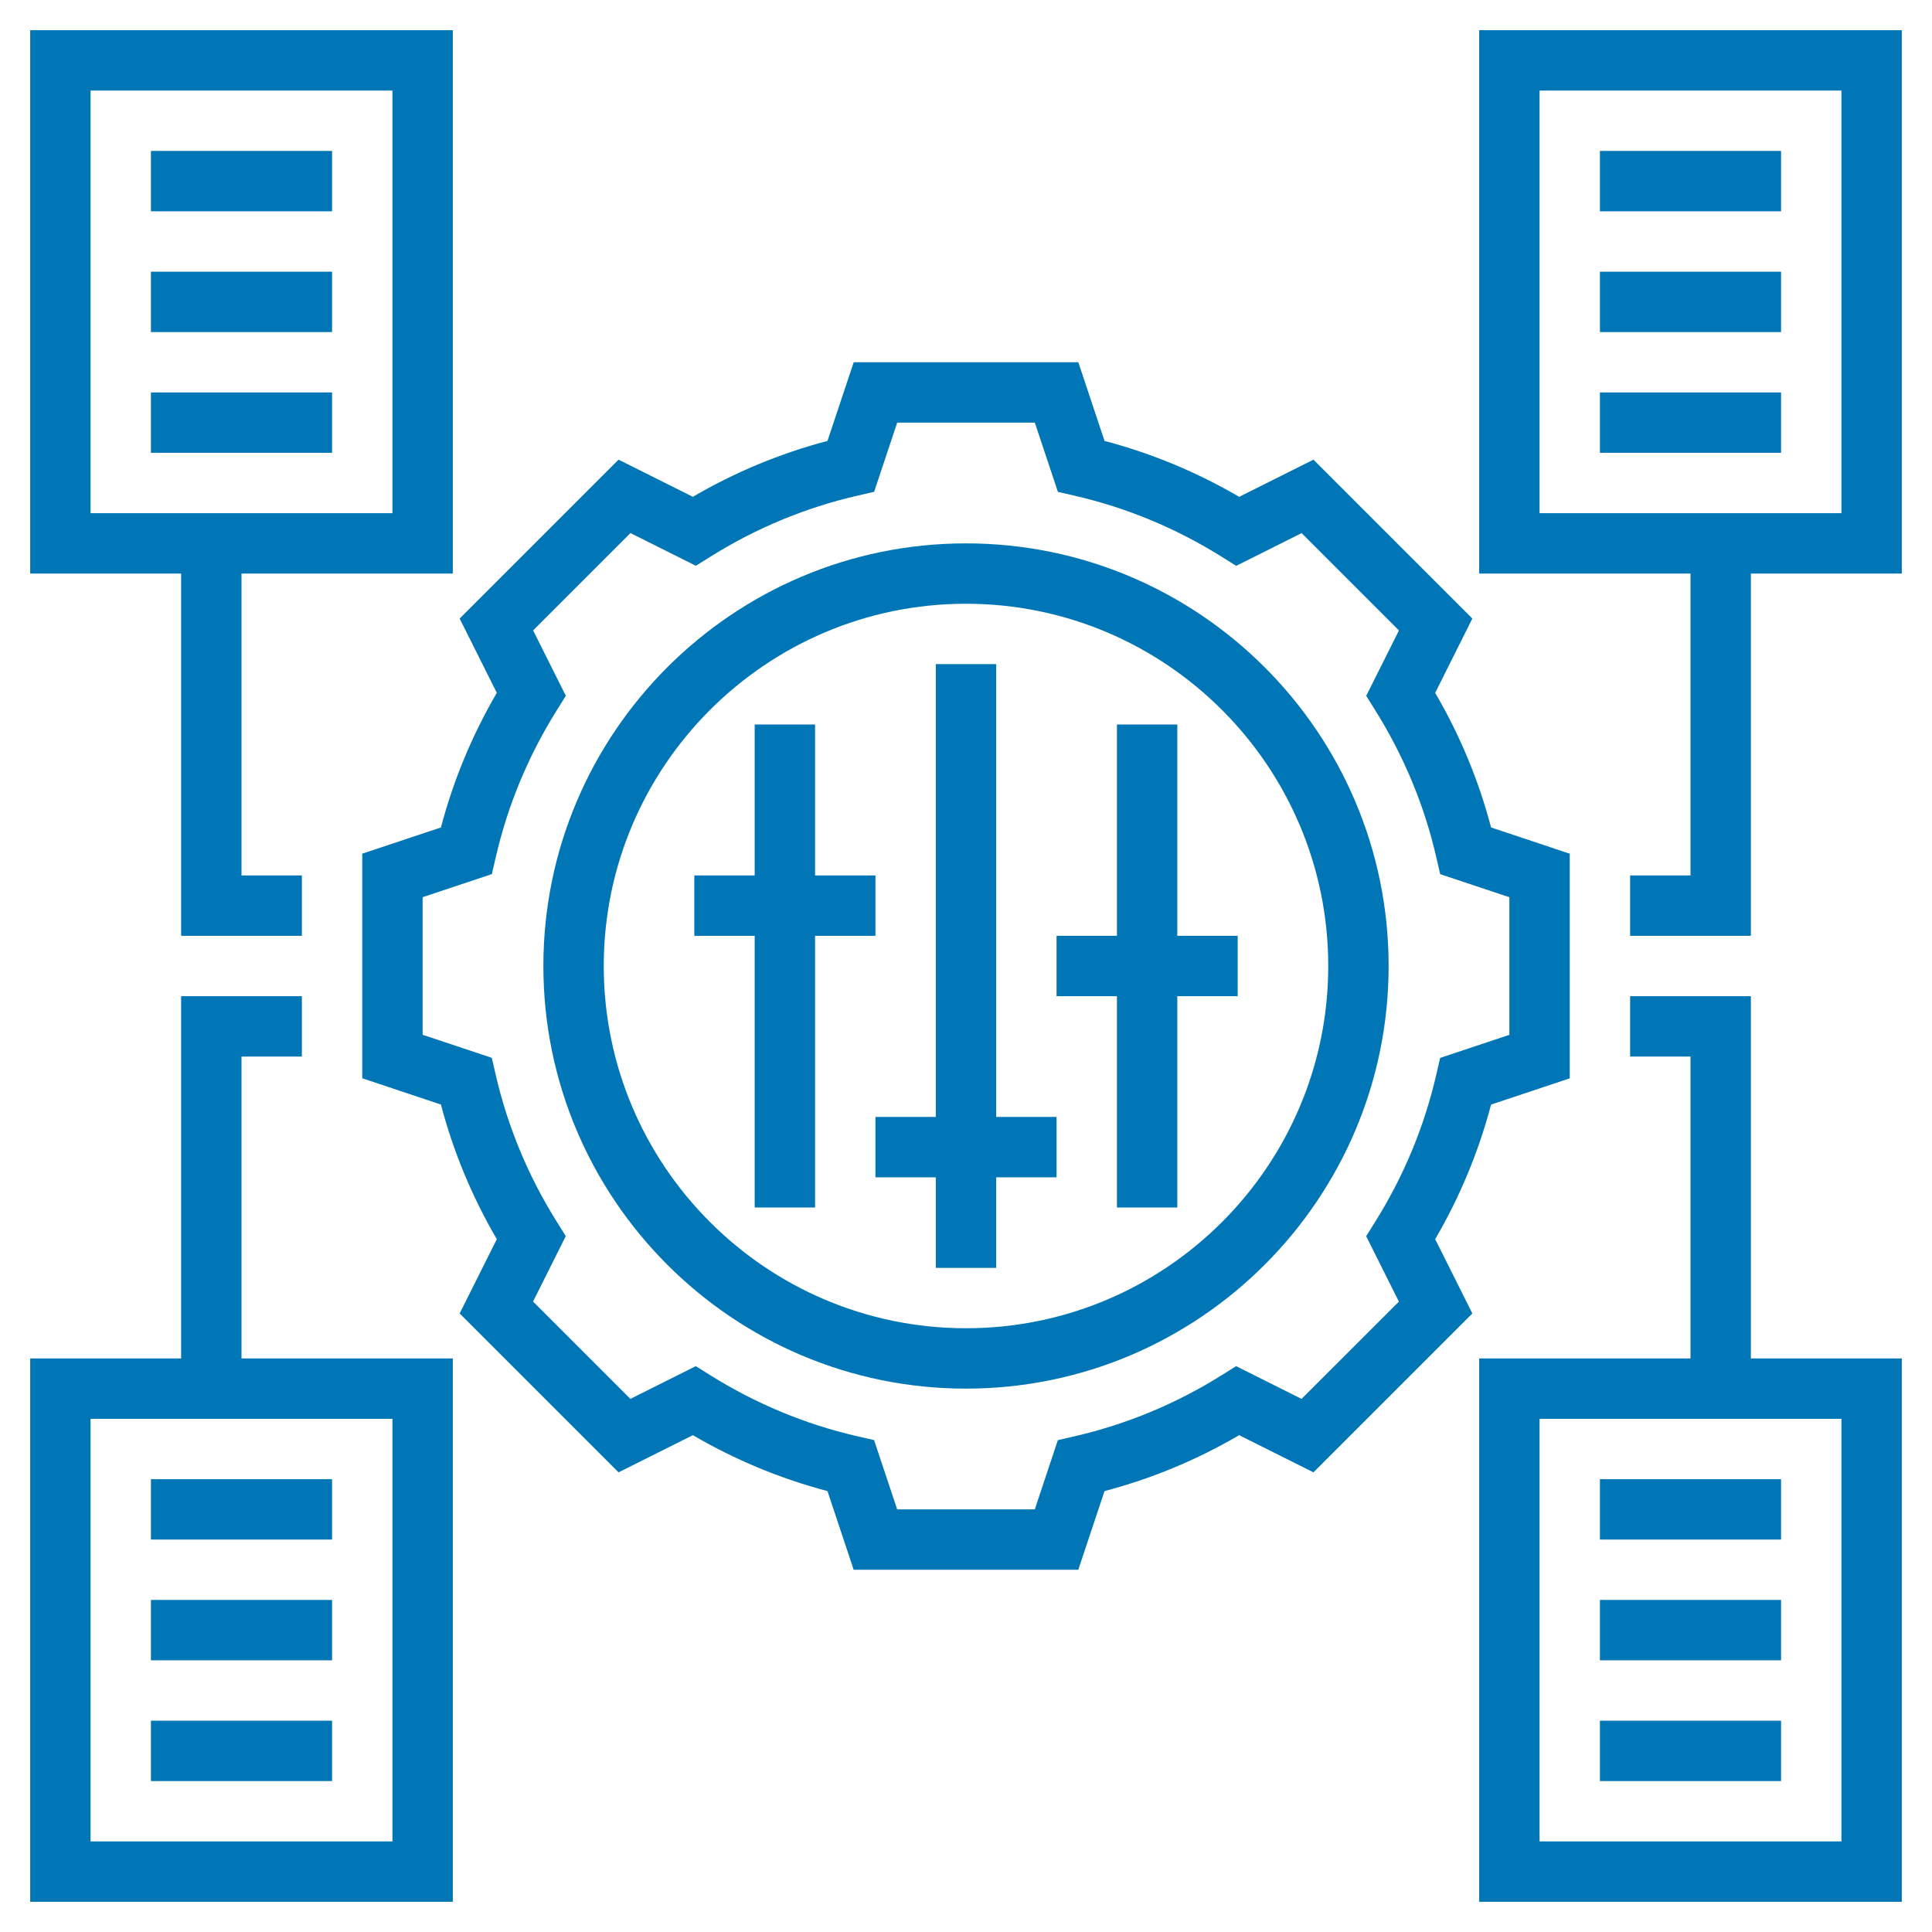
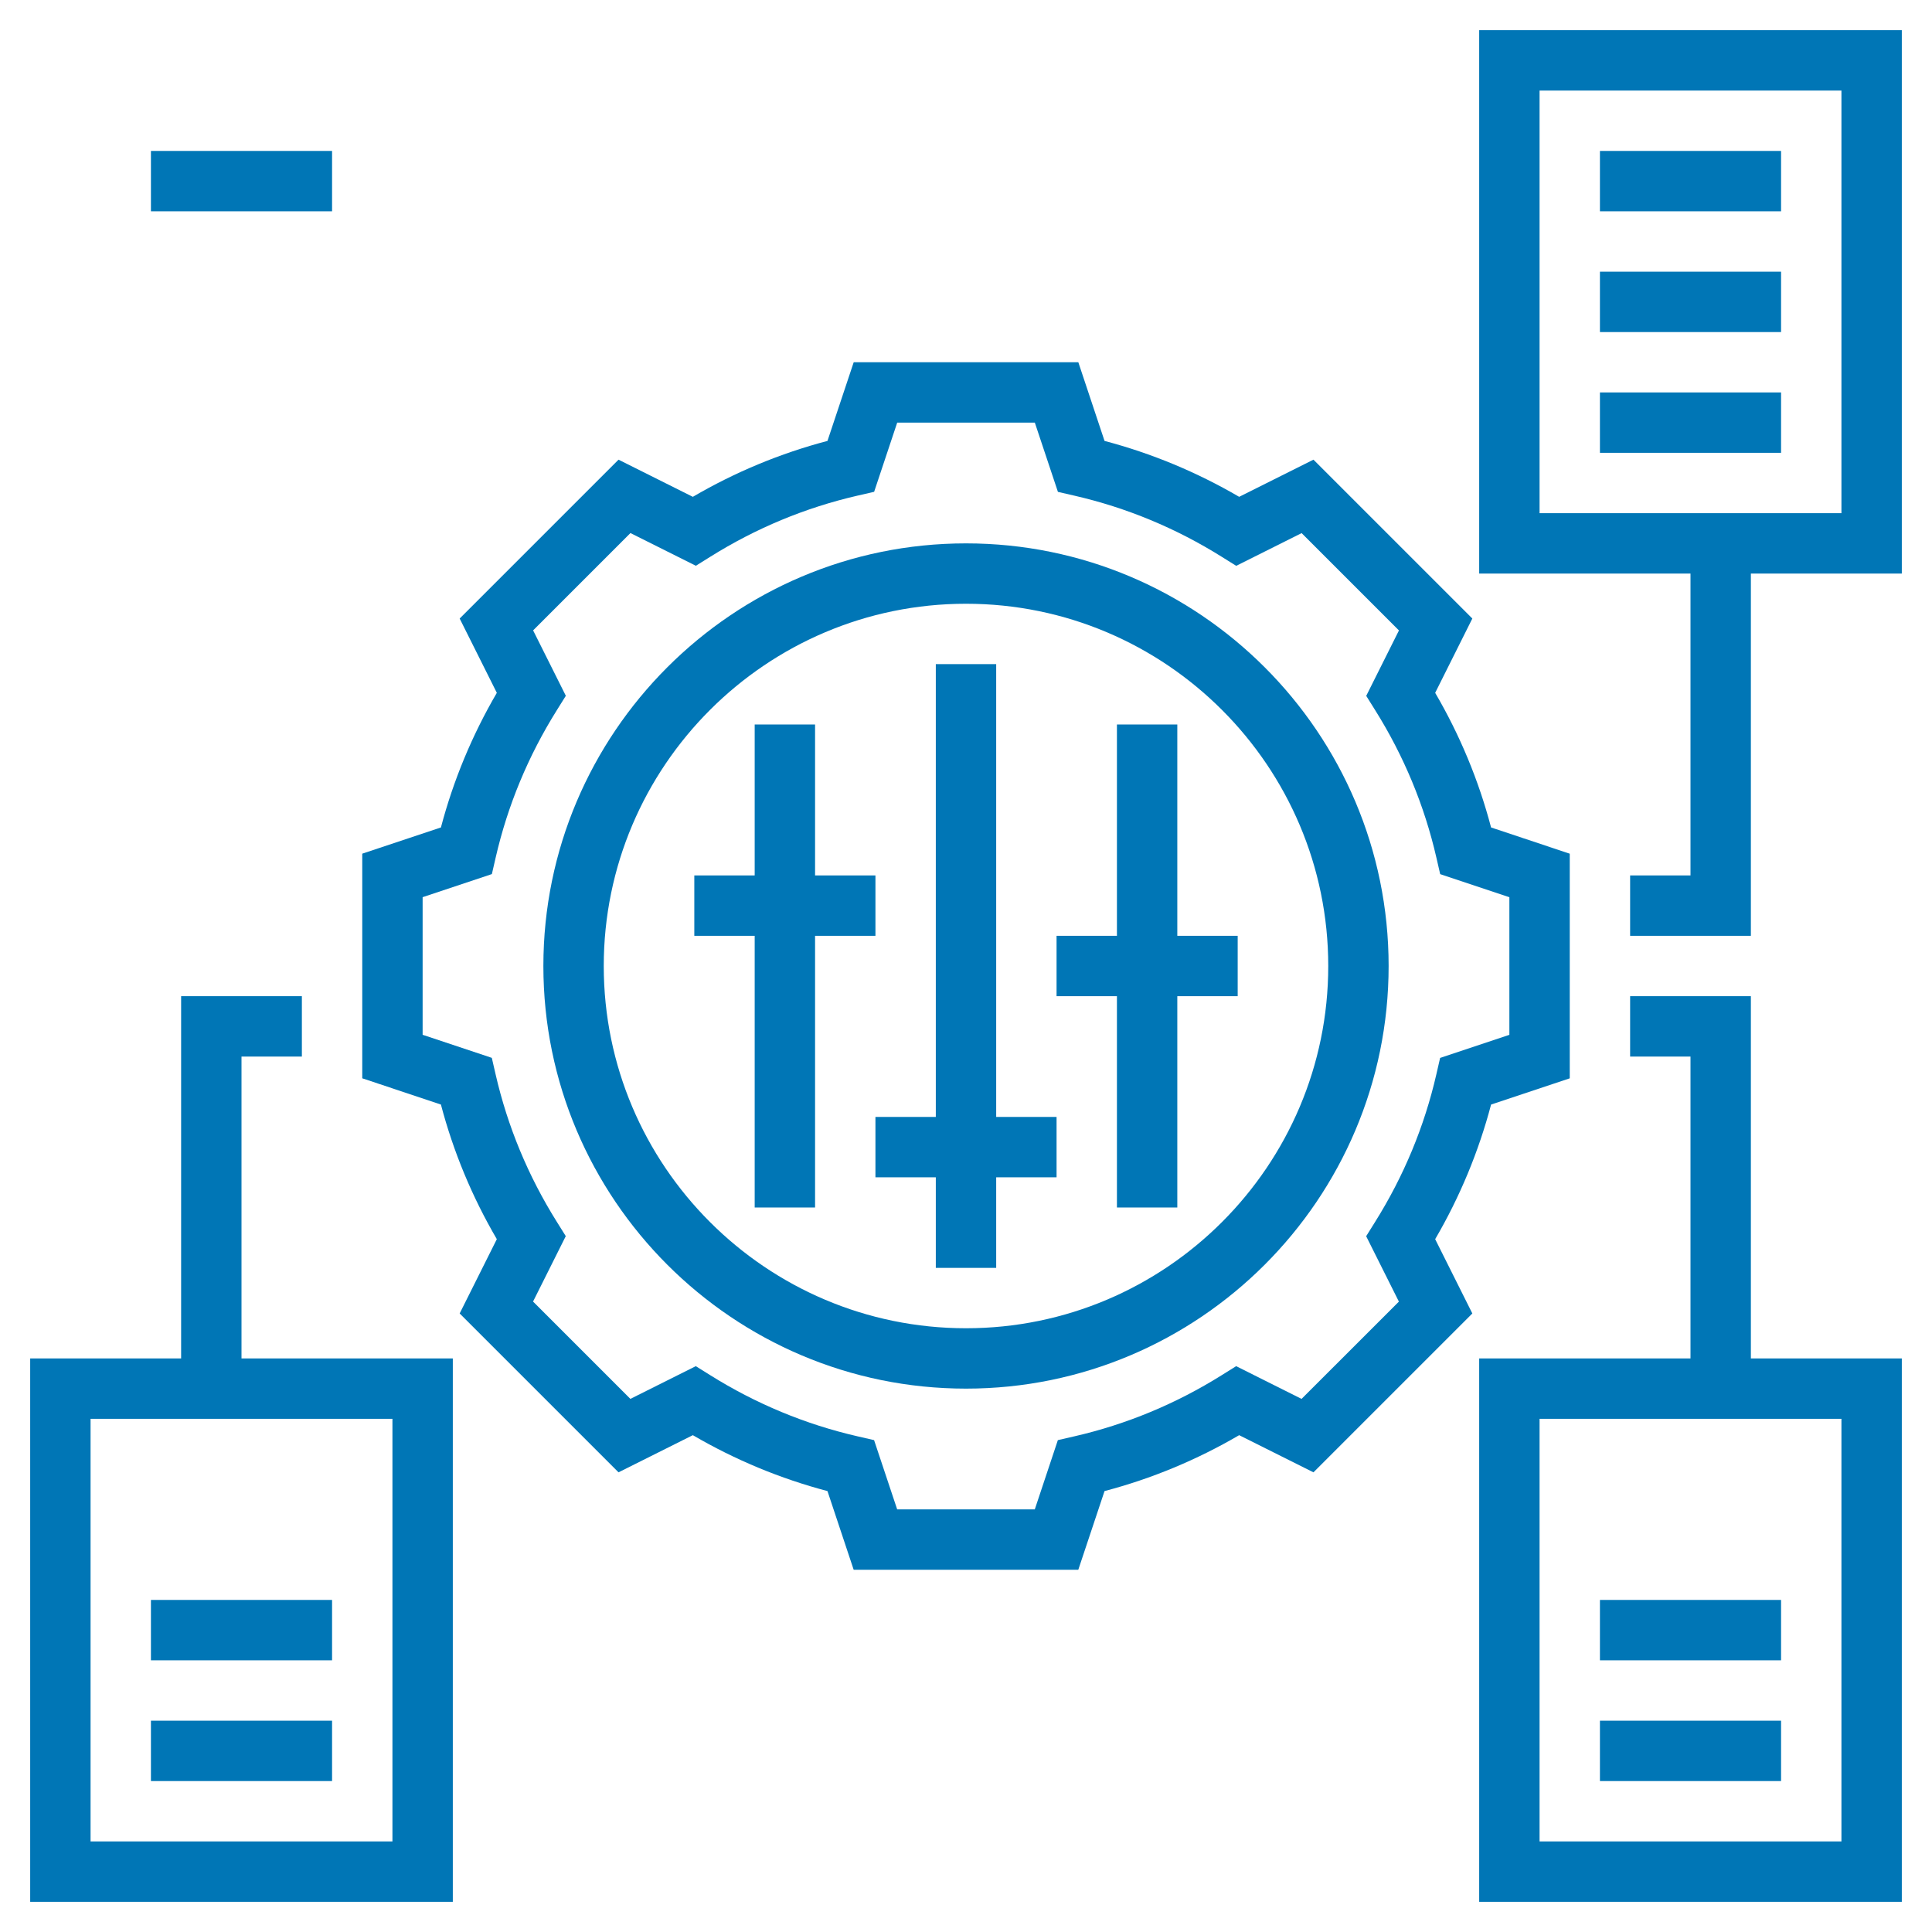
<svg xmlns="http://www.w3.org/2000/svg" id="Layer_5" enable-background="new 0 0 64 64" height="512px" viewBox="0 0 64 64" width="512px">
  <g>
    <g>
      <path d="m32 18c-7.72 0-14 6.28-14 14s6.28 14 14 14 14-6.28 14-14-6.28-14-14-14zm0 26c-6.617 0-12-5.383-12-12s5.383-12 12-12 12 5.383 12 12-5.383 12-12 12z" data-original="#000000" class="active-path" data-old_color="#000000" fill="#0076B6" />
      <path d="m49.394 36.59 2.606-.869v-7.441l-2.606-.869c-.411-1.561-1.032-3.057-1.852-4.46l1.231-2.461-5.263-5.263-2.461 1.231c-1.403-.819-2.899-1.44-4.46-1.852l-.868-2.606h-7.441l-.869 2.606c-1.561.411-3.057 1.032-4.46 1.852l-2.461-1.231-5.263 5.263 1.231 2.461c-.819 1.403-1.44 2.899-1.852 4.46l-2.606.868v7.441l2.606.869c.411 1.561 1.032 3.057 1.852 4.46l-1.231 2.461 5.263 5.263 2.461-1.231c1.403.819 2.899 1.44 4.46 1.852l.868 2.606h7.441l.869-2.606c1.561-.411 3.057-1.032 4.46-1.852l2.461 1.231 5.263-5.263-1.231-2.461c.819-1.403 1.44-2.899 1.852-4.459zm-6.278 9.75-2.167-1.084-.477.298c-1.514.948-3.156 1.63-4.881 2.026l-.548.126-.764 2.294h-4.559l-.765-2.294-.548-.126c-1.725-.396-3.367-1.078-4.881-2.026l-.477-.298-2.167 1.084-3.224-3.224 1.084-2.167-.298-.477c-.948-1.514-1.63-3.156-2.026-4.881l-.126-.548-2.292-.764v-4.559l2.294-.765.126-.548c.396-1.725 1.078-3.367 2.026-4.881l.298-.477-1.084-2.167 3.224-3.224 2.167 1.084.477-.298c1.514-.948 3.156-1.63 4.881-2.026l.548-.126.764-2.292h4.559l.765 2.294.548.126c1.725.396 3.367 1.078 4.881 2.026l.477.298 2.167-1.084 3.224 3.224-1.084 2.167.298.477c.948 1.514 1.63 3.156 2.026 4.881l.126.548 2.292.764v4.559l-2.294.765-.126.548c-.396 1.725-1.078 3.367-2.026 4.881l-.298.477 1.084 2.167z" data-original="#000000" class="active-path" data-old_color="#000000" fill="#0076B6" />
      <path d="m33 22h-2v15h-2v2h2v3h2v-3h2v-2h-2z" data-original="#000000" class="active-path" data-old_color="#000000" fill="#0076B6" />
      <path d="m39 31v-7h-2v7h-2v2h2v7h2v-7h2v-2z" data-original="#000000" class="active-path" data-old_color="#000000" fill="#0076B6" />
      <path d="m29 31v-2h-2v-5h-2v5h-2v2h2v9h2v-9z" data-original="#000000" class="active-path" data-old_color="#000000" fill="#0076B6" />
      <path d="m5 5h6v2h-6z" data-original="#000000" class="active-path" data-old_color="#000000" fill="#0076B6" />
-       <path d="m5 9h6v2h-6z" data-original="#000000" class="active-path" data-old_color="#000000" fill="#0076B6" />
-       <path d="m5 13h6v2h-6z" data-original="#000000" class="active-path" data-old_color="#000000" fill="#0076B6" />
-       <path d="m5 49h6v2h-6z" data-original="#000000" class="active-path" data-old_color="#000000" fill="#0076B6" />
      <path d="m5 53h6v2h-6z" data-original="#000000" class="active-path" data-old_color="#000000" fill="#0076B6" />
      <path d="m5 57h6v2h-6z" data-original="#000000" class="active-path" data-old_color="#000000" fill="#0076B6" />
      <path d="m49 1v18h7v10h-2v2h4v-12h5v-18zm12 16h-10v-14h10z" data-original="#000000" class="active-path" data-old_color="#000000" fill="#0076B6" />
      <path d="m53 5h6v2h-6z" data-original="#000000" class="active-path" data-old_color="#000000" fill="#0076B6" />
      <path d="m53 9h6v2h-6z" data-original="#000000" class="active-path" data-old_color="#000000" fill="#0076B6" />
      <path d="m53 13h6v2h-6z" data-original="#000000" class="active-path" data-old_color="#000000" fill="#0076B6" />
-       <path d="m53 49h6v2h-6z" data-original="#000000" class="active-path" data-old_color="#000000" fill="#0076B6" />
      <path d="m53 53h6v2h-6z" data-original="#000000" class="active-path" data-old_color="#000000" fill="#0076B6" />
      <path d="m53 57h6v2h-6z" data-original="#000000" class="active-path" data-old_color="#000000" fill="#0076B6" />
      <path d="m58 33h-4v2h2v10h-7v18h14v-18h-5zm3 28h-10v-14h10z" data-original="#000000" class="active-path" data-old_color="#000000" fill="#0076B6" />
-       <path d="m6 31h4v-2h-2v-10h7v-18h-14v18h5zm-3-28h10v14h-10z" data-original="#000000" class="active-path" data-old_color="#000000" fill="#0076B6" />
      <path d="m8 35h2v-2h-4v12h-5v18h14v-18h-7zm5 26h-10v-14h10z" data-original="#000000" class="active-path" data-old_color="#000000" fill="#0076B6" />
    </g>
  </g>
</svg>